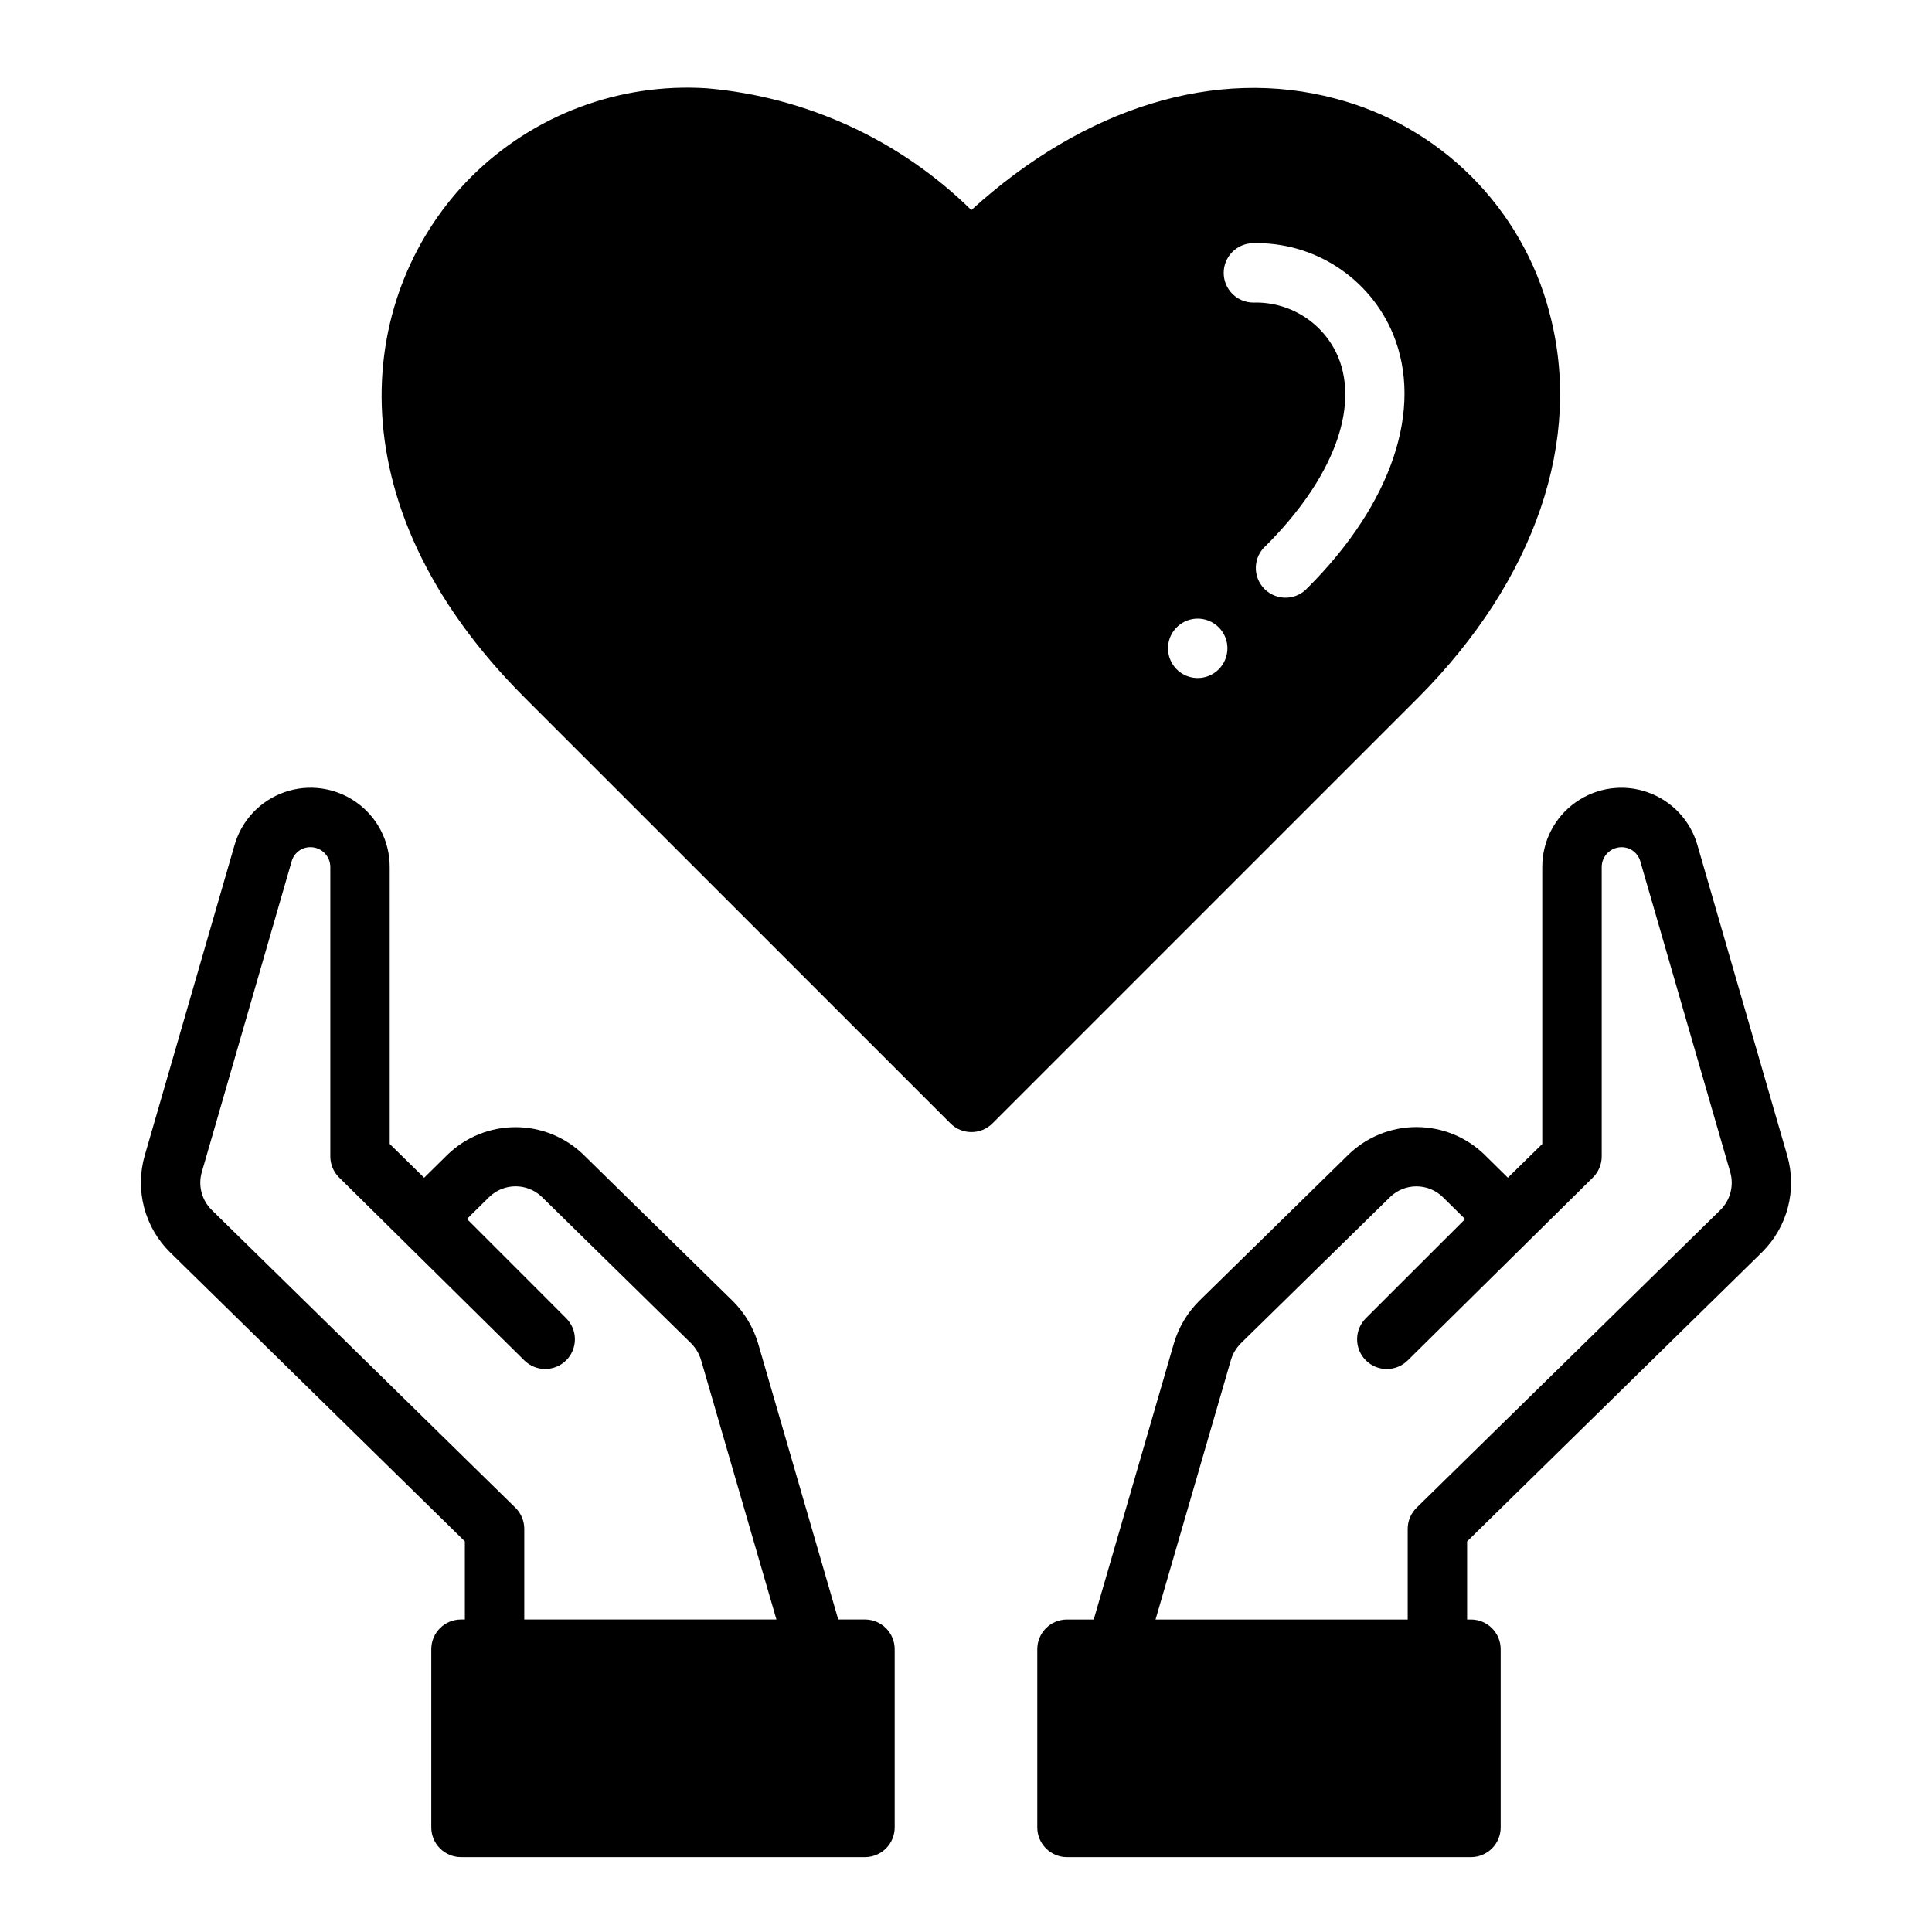
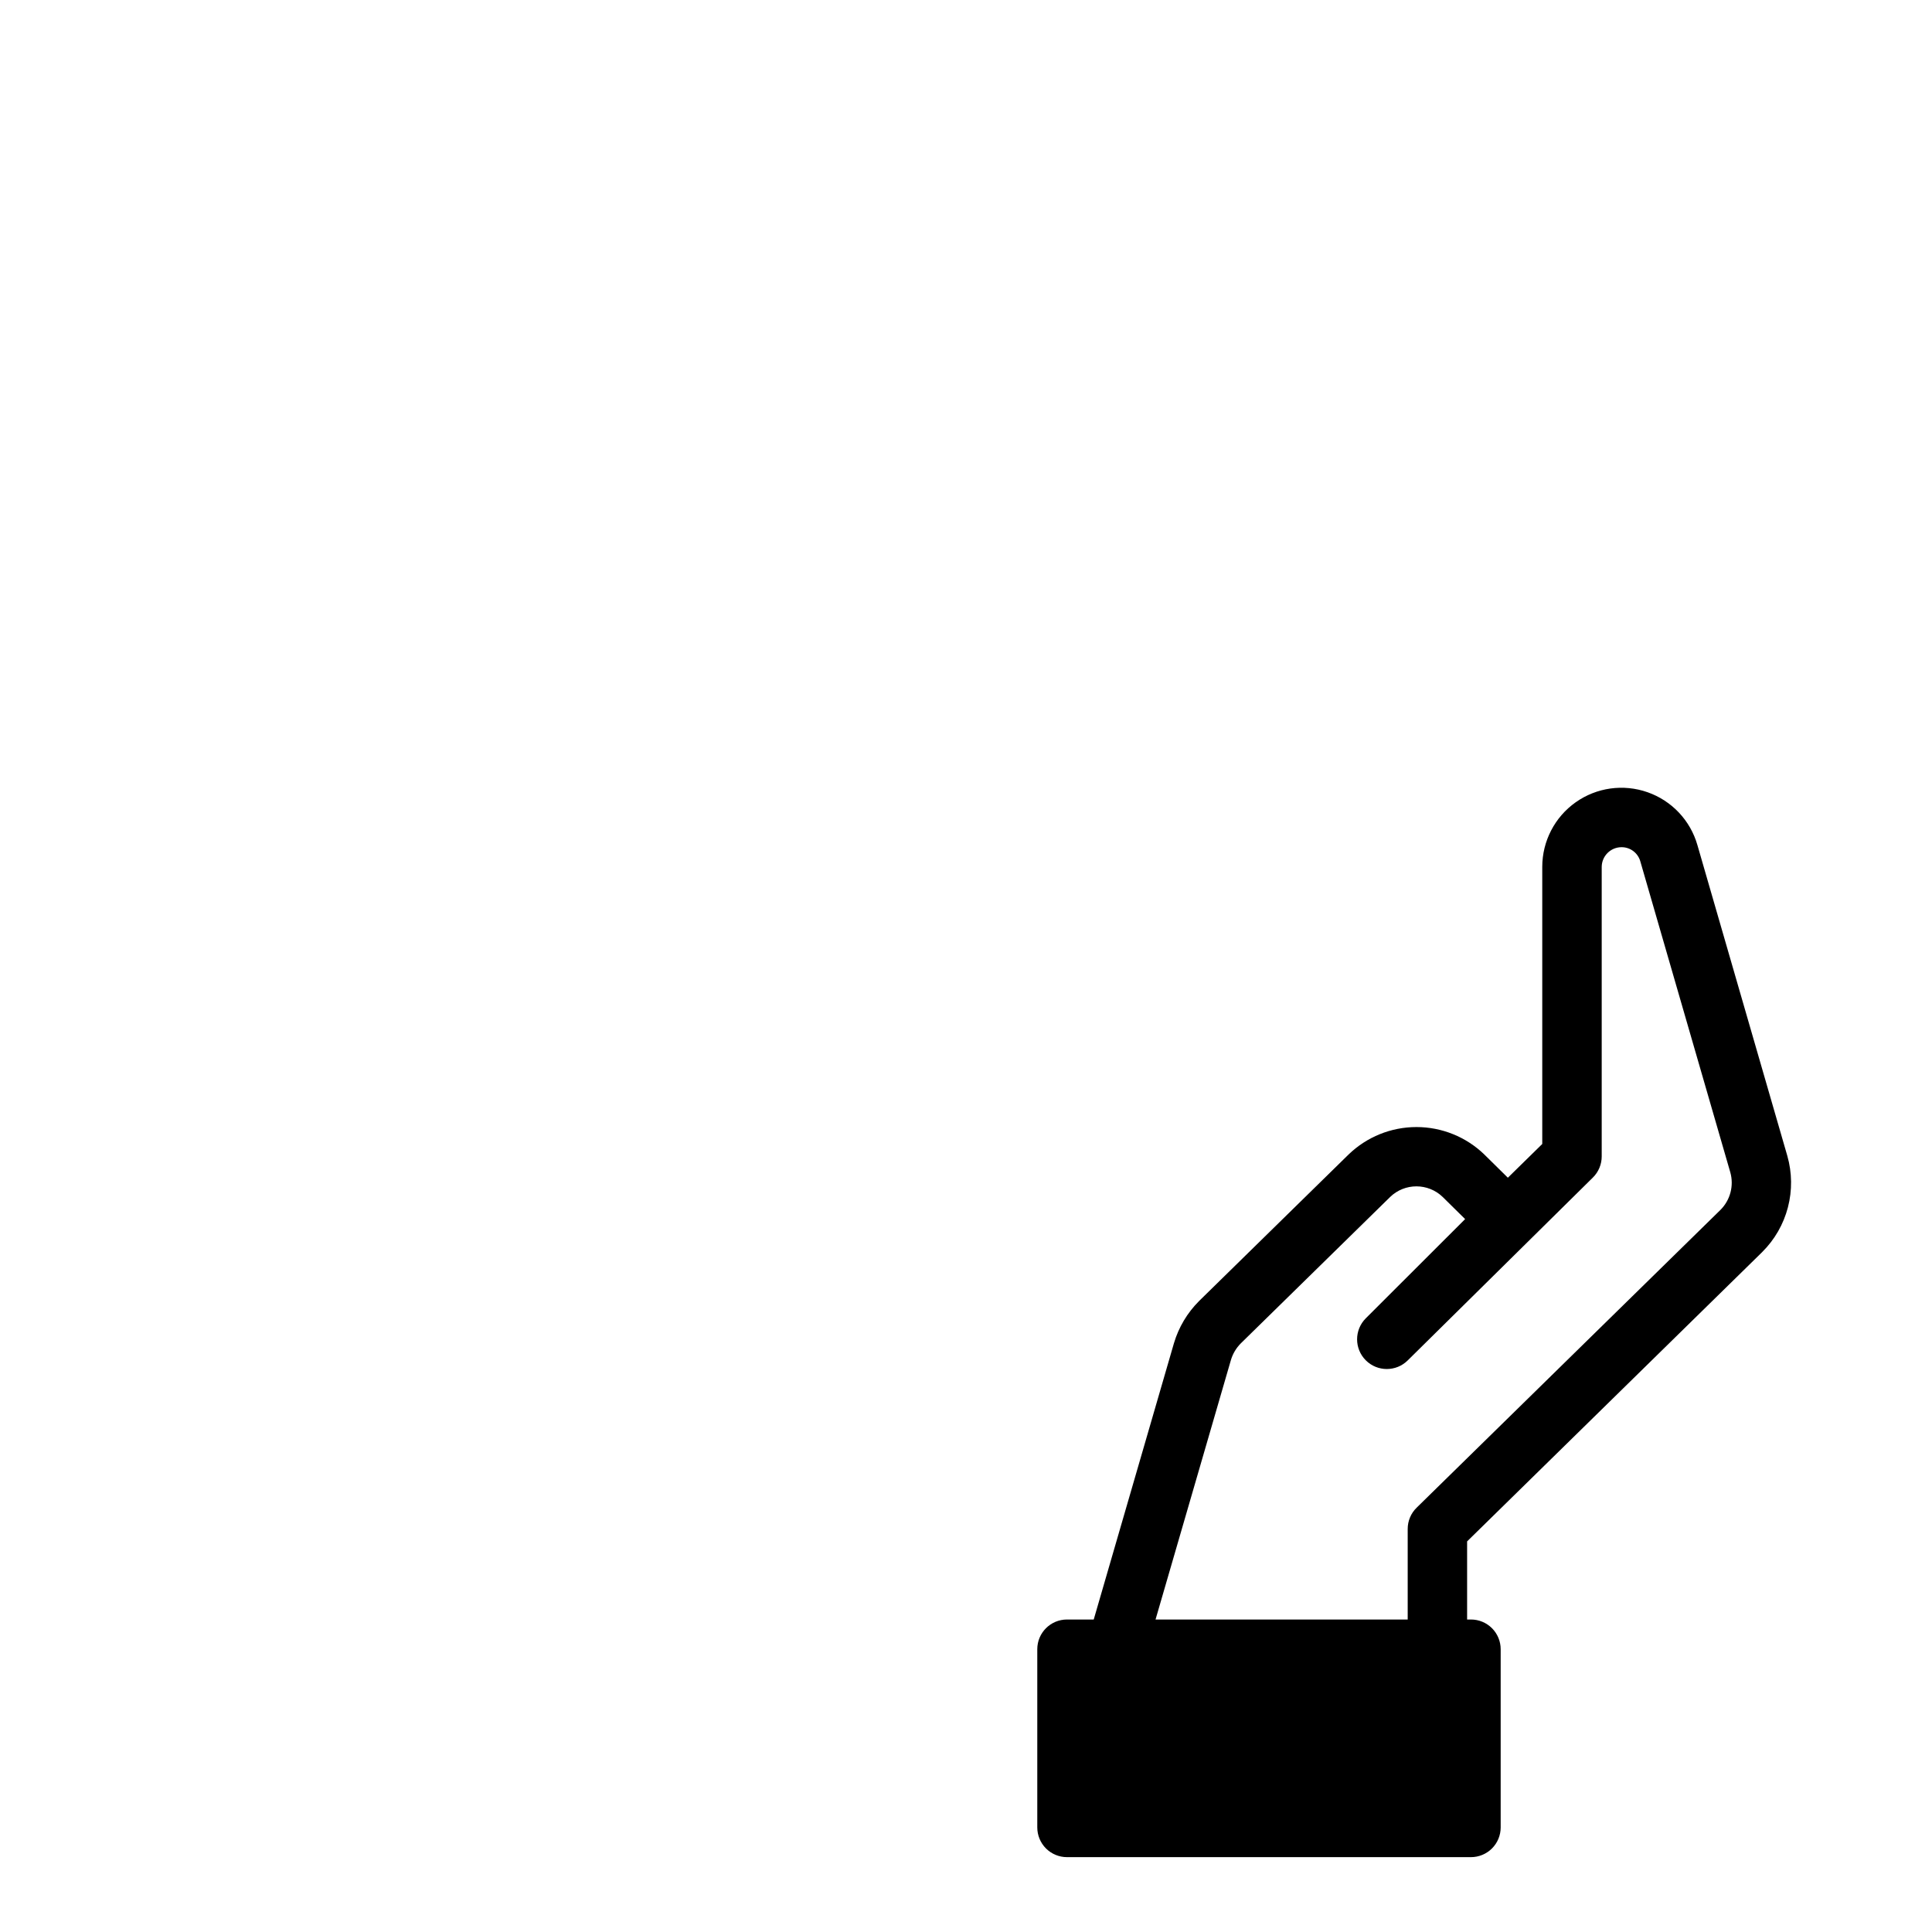
<svg xmlns="http://www.w3.org/2000/svg" fill="#000000" width="800px" height="800px" version="1.1" viewBox="144 144 512 512">
  <g>
    <path d="m617.66 450.32-23.828-82.363c-1.871-6.535-6.793-11.754-13.203-14.004-6.41-2.254-13.516-1.262-19.062 2.664s-8.844 10.297-8.852 17.094v73.453l-9.117 8.941-6.242-6.156h0.004c-4.828-4.664-11.273-7.269-17.984-7.269s-13.16 2.606-17.984 7.269l-39.652 38.863v0.004c-3.106 3.109-5.387 6.945-6.637 11.16l-21.254 73.211h-7.086c-4.348 0-7.871 3.523-7.871 7.871v47.234c0 2.086 0.832 4.09 2.305 5.566 1.477 1.473 3.481 2.305 5.566 2.305h107.06c2.086 0 4.09-0.832 5.566-2.305 1.477-1.477 2.305-3.481 2.305-5.566v-47.234c0-2.086-0.828-4.09-2.305-5.566-1.477-1.477-3.481-2.305-5.566-2.305h-1.023v-20.703l78.168-76.641 0.055-0.055v-0.004c3.281-3.262 5.629-7.348 6.793-11.824 1.168-4.481 1.113-9.191-0.156-13.641zm-17.711 14.305-80.531 78.934c-1.512 1.477-2.363 3.504-2.363 5.617v24.012h-66.824l19.973-68.762c0.492-1.664 1.391-3.176 2.613-4.41l39.59-38.809h-0.004c3.883-3.75 10.043-3.75 13.926 0l5.945 5.863-26.324 26.293c-3.074 3.078-3.074 8.062 0.004 11.137 3.074 3.074 8.059 3.07 11.133-0.004l49.02-48.414c1.512-1.48 2.363-3.504 2.363-5.621v-76.75c0.035-2.856 2.34-5.16 5.195-5.195 2.34-0.039 4.406 1.508 5.039 3.762l23.844 82.406v-0.004c0.996 3.543 0.004 7.344-2.598 9.945z" />
-     <path d="m373.23 573.18h-7.086l-21.254-73.211c-1.266-4.219-3.562-8.059-6.684-11.168l-39.605-38.816v-0.004c-4.824-4.664-11.277-7.273-17.988-7.273-6.715 0-13.168 2.609-17.992 7.273l-6.219 6.133-9.125-8.957v-73.453c-0.008-6.789-3.297-13.152-8.836-17.082-5.535-3.926-12.633-4.93-19.039-2.691-6.41 2.238-11.336 7.441-13.227 13.961l-23.852 82.438c-1.266 4.461-1.312 9.184-0.133 13.668 1.176 4.484 3.539 8.574 6.832 11.836l78.168 76.641 0.004 20.707h-1.023c-4.348 0-7.875 3.523-7.875 7.871v47.234c0 2.086 0.832 4.09 2.309 5.566 1.477 1.473 3.477 2.305 5.566 2.305h107.06c2.086 0 4.09-0.832 5.566-2.305 1.477-1.477 2.305-3.481 2.305-5.566v-47.234c0-2.086-0.828-4.09-2.305-5.566-1.477-1.477-3.481-2.305-5.566-2.305zm-92.656-29.629-80.473-78.902c-2.629-2.59-3.641-6.406-2.644-9.961l23.844-82.465c0.641-2.238 2.707-3.766 5.035-3.715 2.856 0.035 5.16 2.34 5.199 5.195v76.754-0.004c0 2.117 0.848 4.141 2.359 5.621l49.02 48.414c3.074 3.074 8.059 3.078 11.137 0.004 3.074-3.074 3.074-8.059 0.004-11.137l-26.309-26.316 5.918-5.84c3.891-3.754 10.051-3.754 13.941 0l39.52 38.77c1.23 1.234 2.144 2.754 2.652 4.426l19.984 68.785h-66.824v-24.012c0-2.113-0.852-4.141-2.363-5.617z" />
-     <path d="m554.61 226.81c-3.57-13.625-10.699-26.055-20.66-36.016-9.961-9.961-22.395-17.09-36.02-20.66-31.699-8.5-66.535 2.258-96.512 29.535-18.906-18.586-43.699-30-70.113-32.277-23.199-1.492-45.926 7.047-62.402 23.445-29.852 29.844-38.156 85.805 14.168 138.07l112.81 112.8h0.004c3.074 3.074 8.055 3.074 11.129 0l112.8-112.8c31.105-31.242 43.816-68.422 34.789-102.09zm-93.207 96.875c-3.184 0-6.051-1.918-7.269-4.859s-0.547-6.328 1.703-8.578c2.254-2.254 5.641-2.926 8.582-1.707 2.941 1.219 4.859 4.09 4.859 7.273 0 2.086-0.832 4.09-2.309 5.566-1.473 1.477-3.477 2.305-5.566 2.305zm29.191-23.969c-1.438 1.637-3.492 2.606-5.668 2.676-2.18 0.066-4.289-0.77-5.828-2.316-1.539-1.543-2.367-3.656-2.289-5.836 0.078-2.176 1.055-4.227 2.703-5.656 17.633-17.633 24.773-36.344 19.09-50.051h-0.004c-1.863-4.371-5-8.074-9-10.633-4.004-2.562-8.684-3.852-13.434-3.711-4.348 0-7.871-3.523-7.871-7.871 0-4.348 3.523-7.871 7.871-7.871 7.875-0.184 15.617 2.016 22.219 6.312 6.606 4.293 11.754 10.48 14.781 17.75 8.145 19.793-0.27 44.918-22.562 67.207z" />
  </g>
</svg>